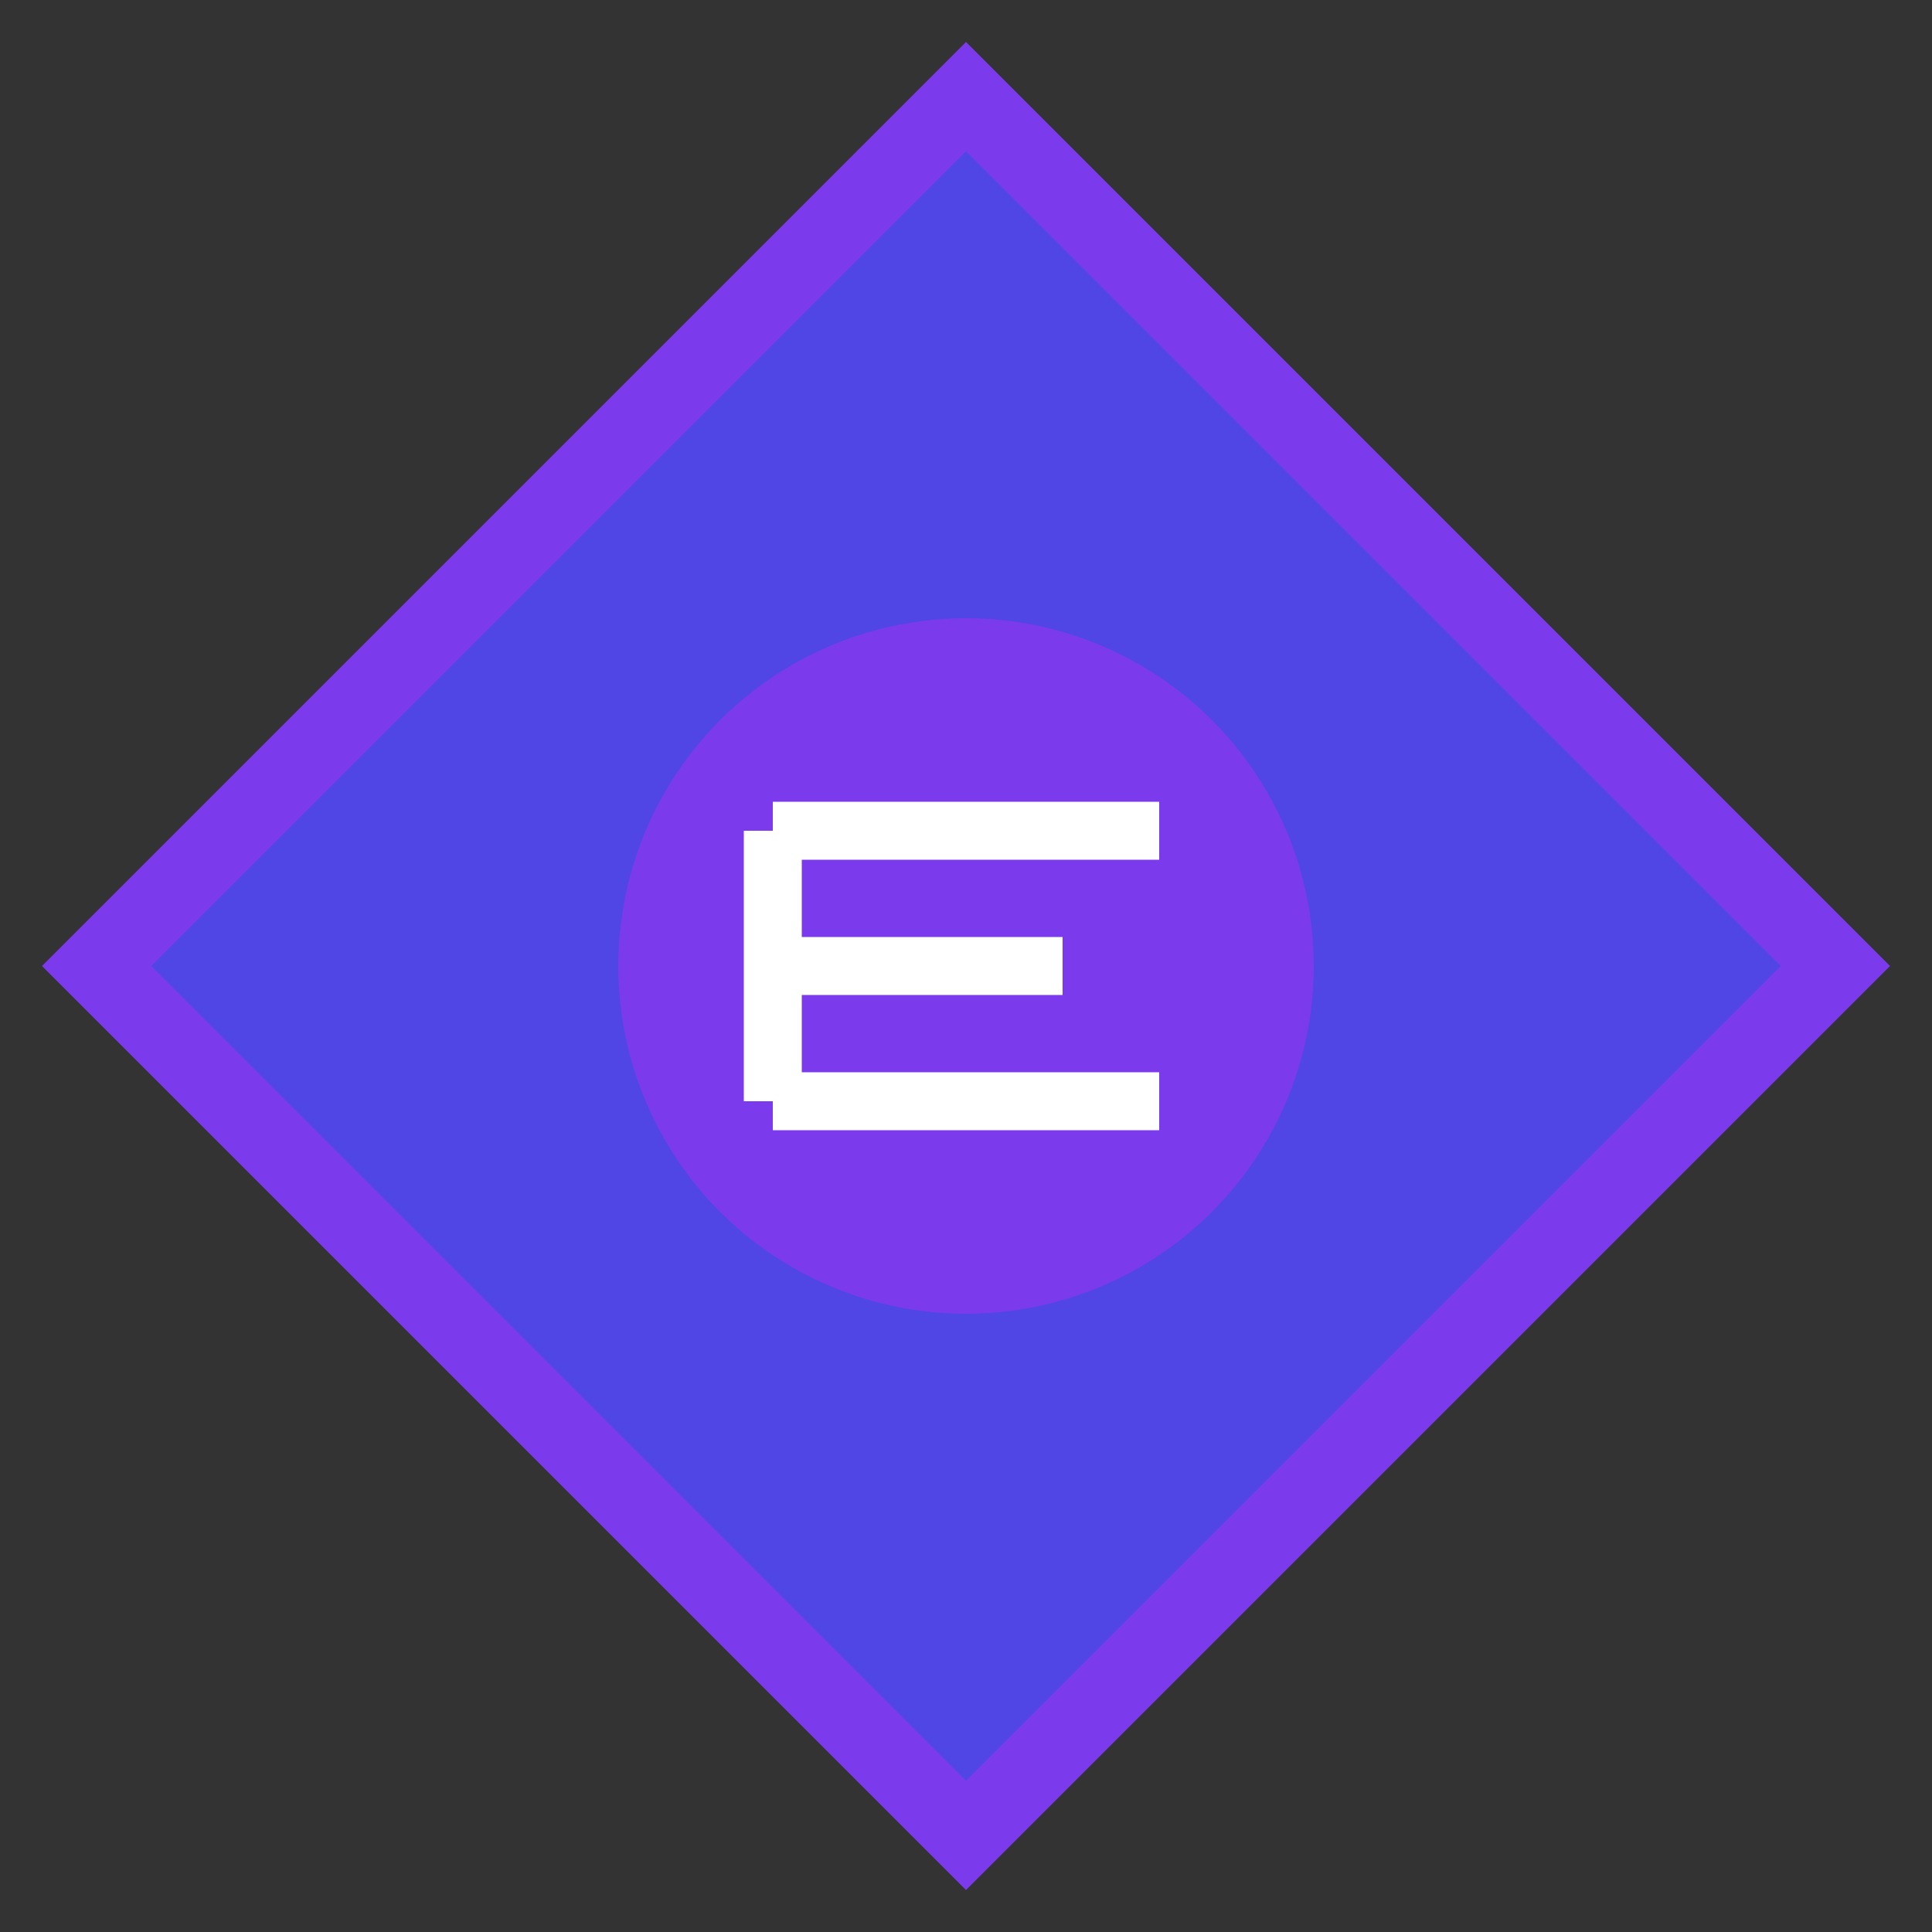
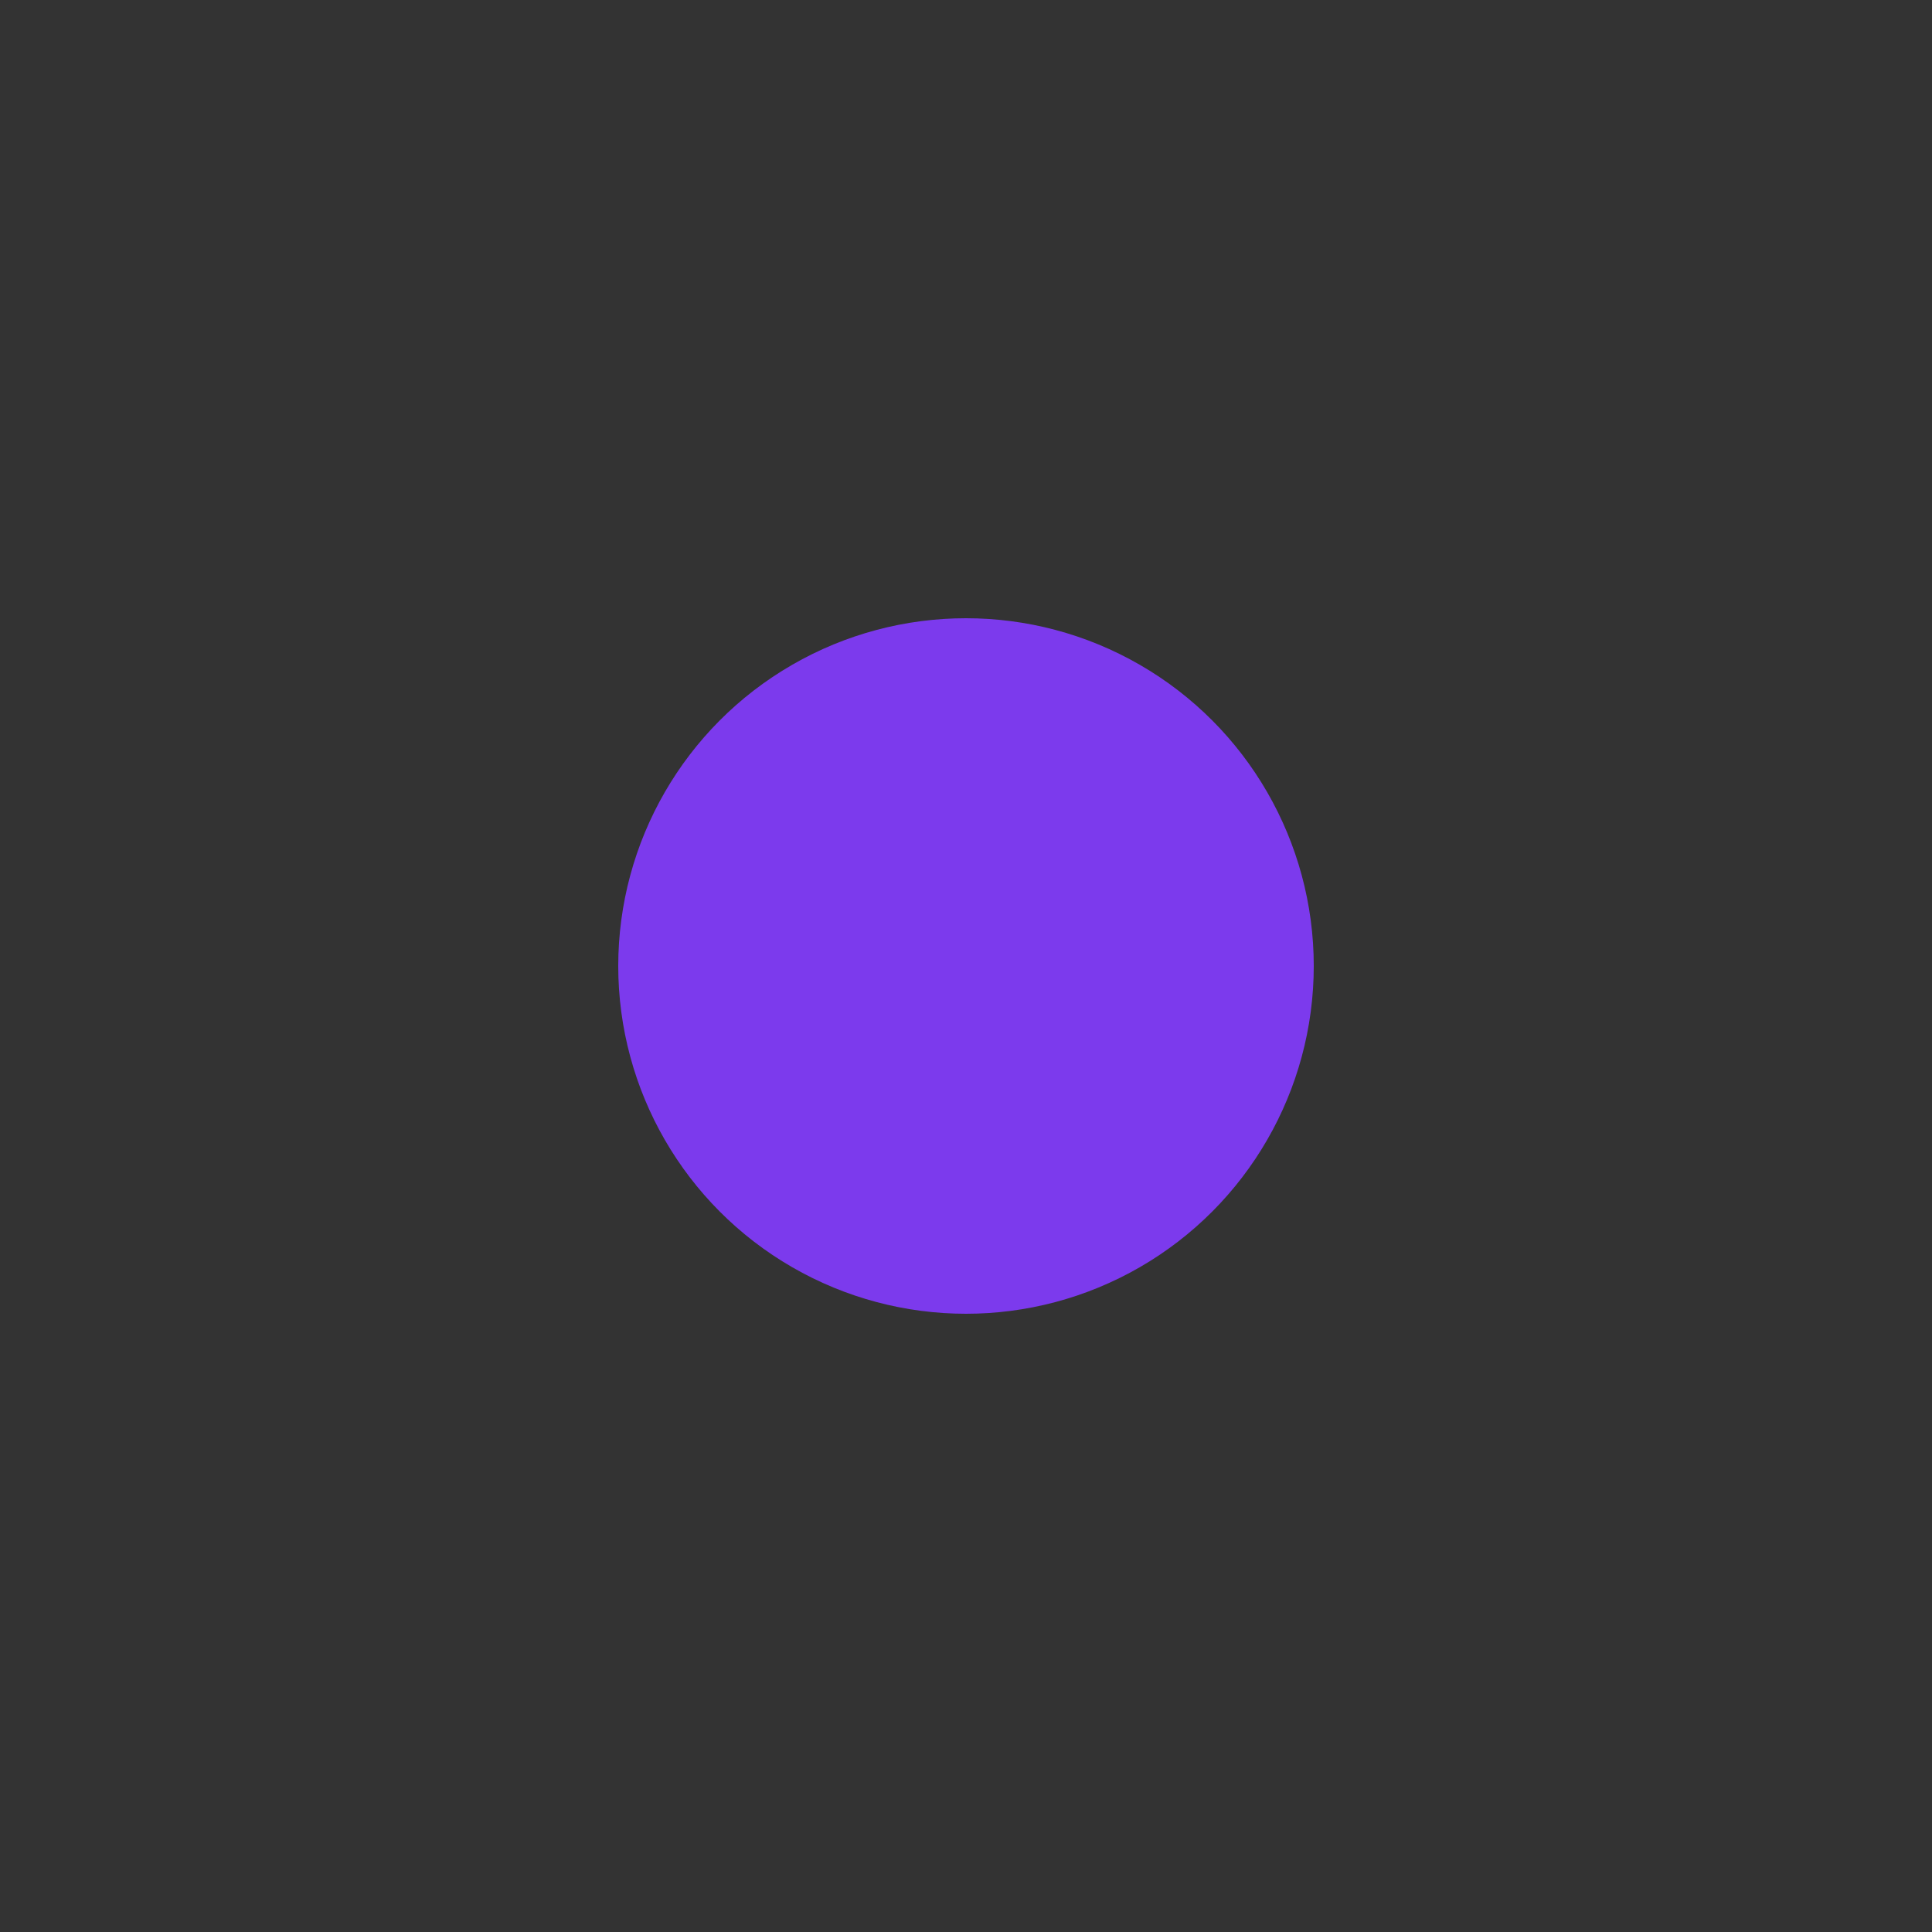
<svg xmlns="http://www.w3.org/2000/svg" viewBox="0 0 100 100">
  <rect x="0" y="0" width="100" height="100" fill="#333333" stroke="none" />
-   <path d="M50 5 L5 50 L50 95 L95 50 Z" fill="#4f46e5" stroke="#7c3aed" stroke-width="4" />
  <circle cx="50" cy="50" r="18" fill="#7c3aed" />
-   <path d="M40 43 L60 43 M40 50 L55 50 M40 57 L60 57 M40 43 L40 57" fill="white" stroke="white" stroke-width="3" />
</svg>